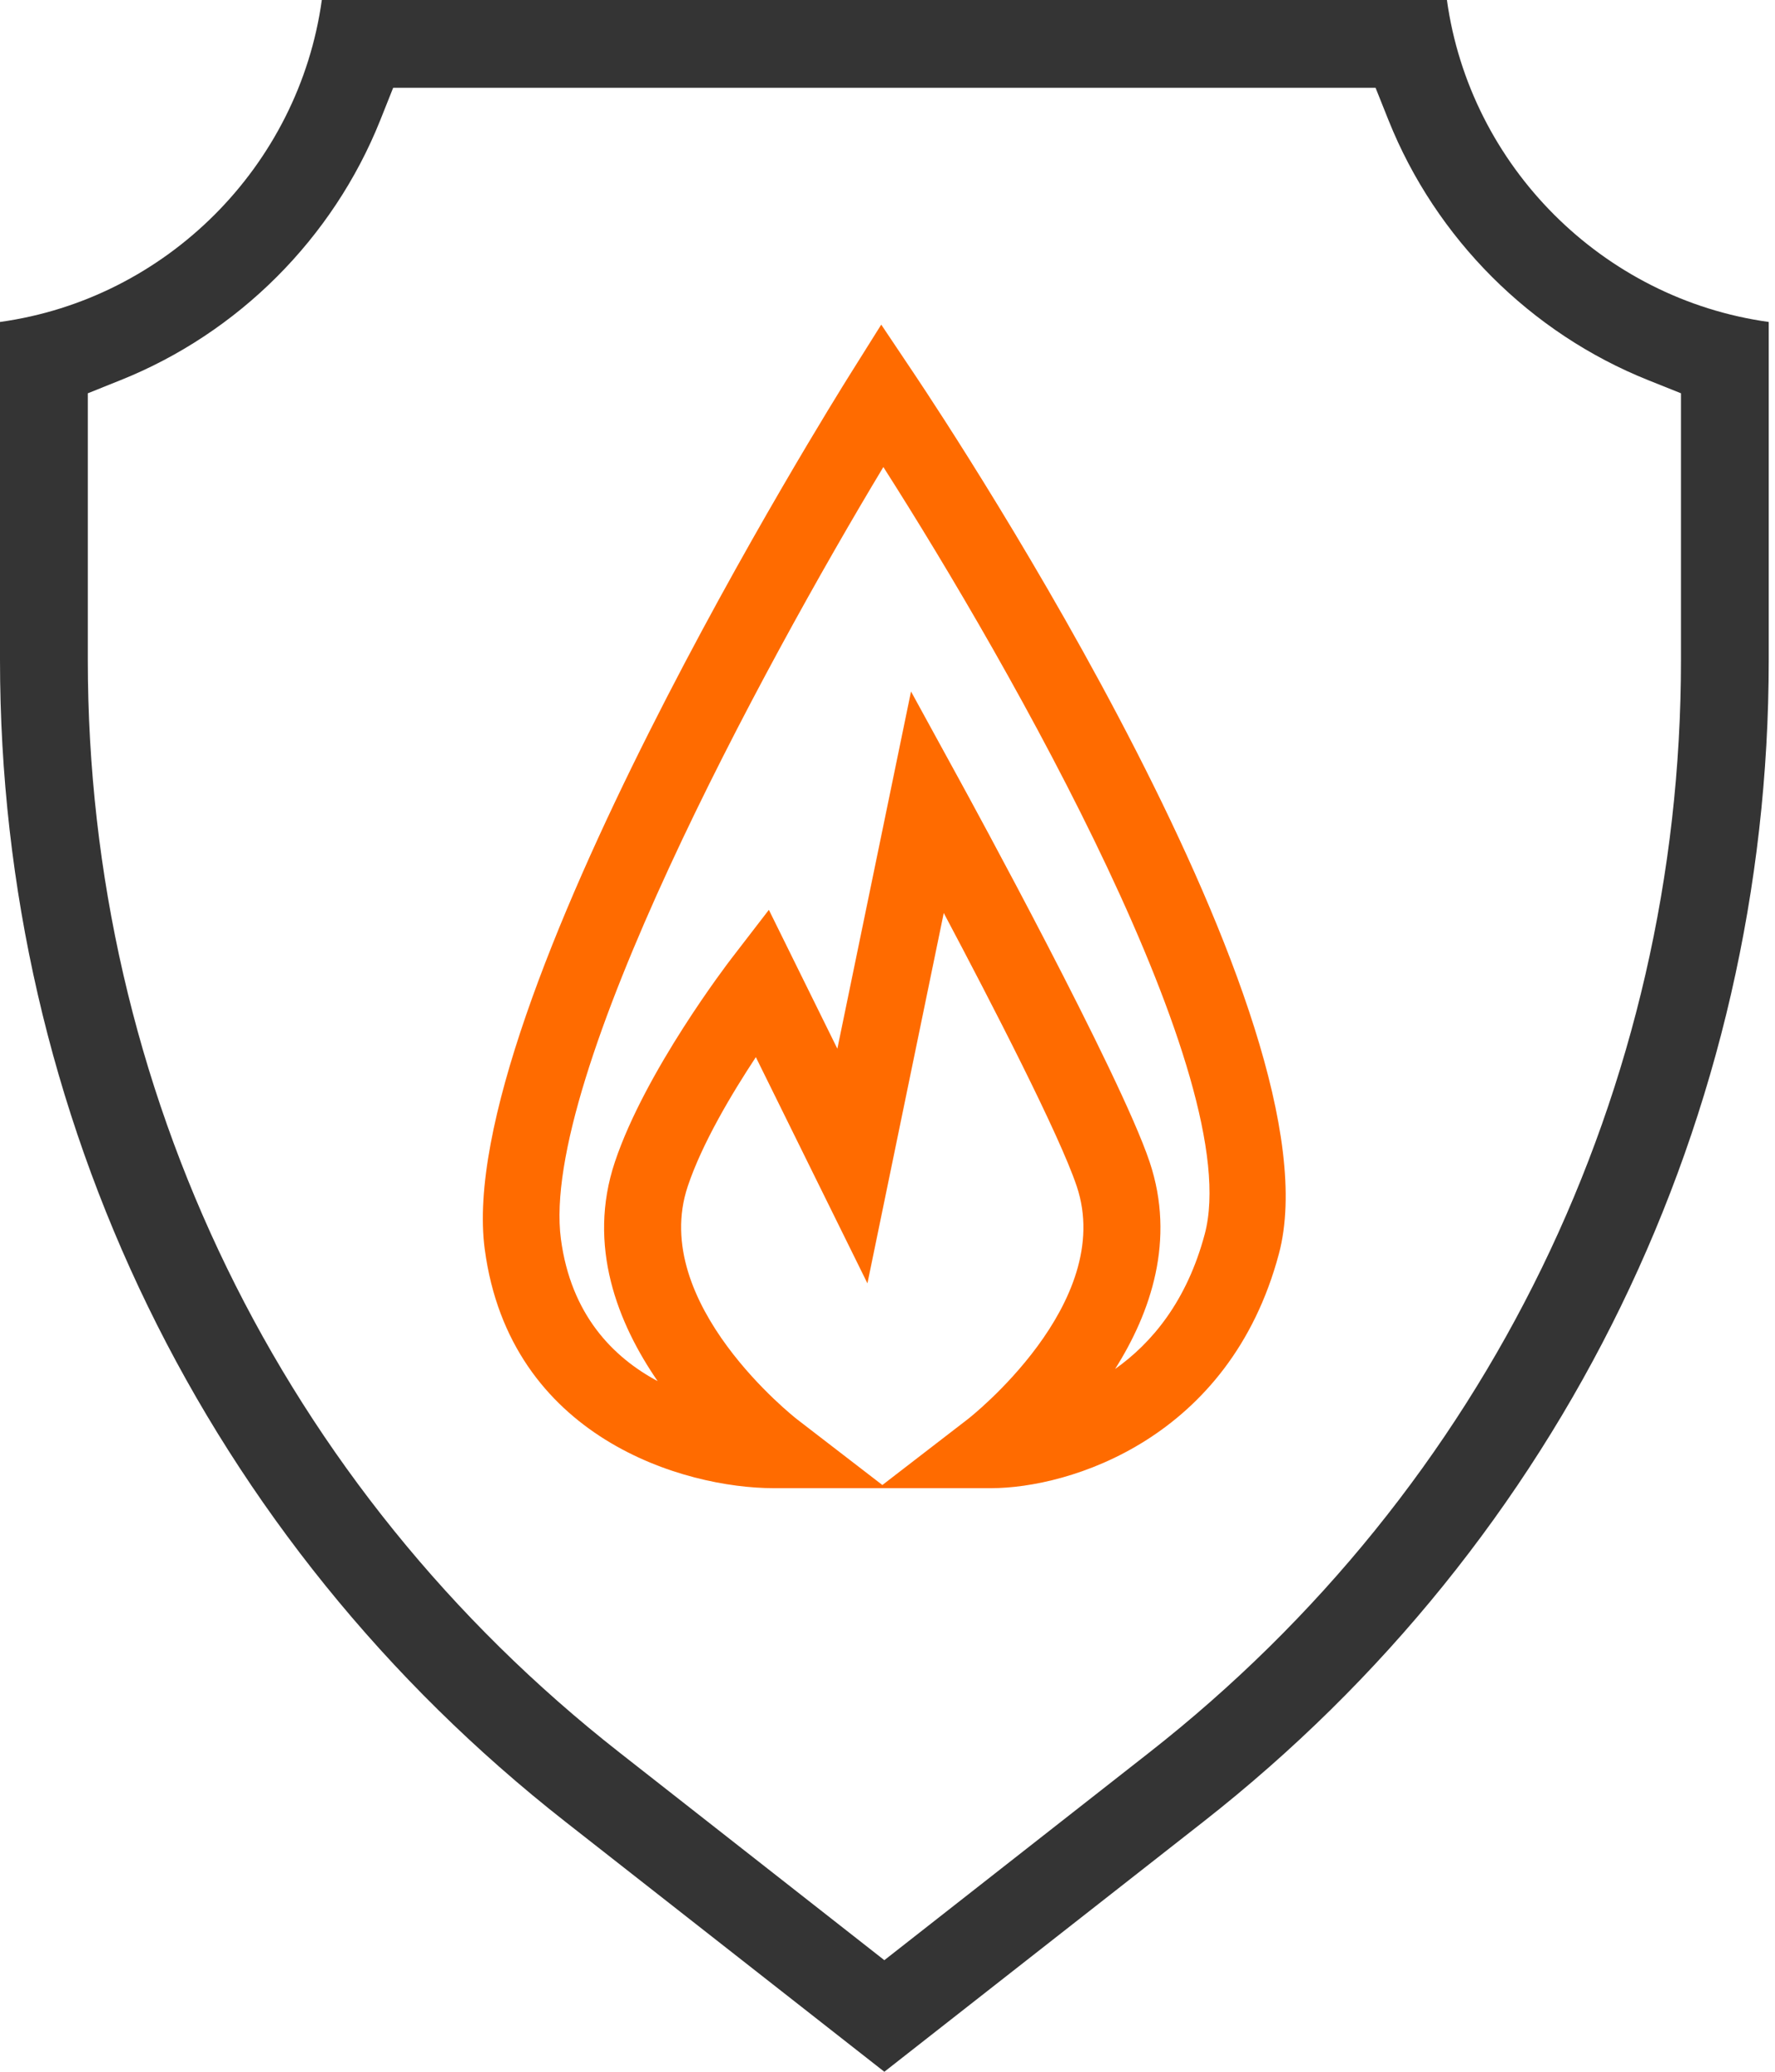
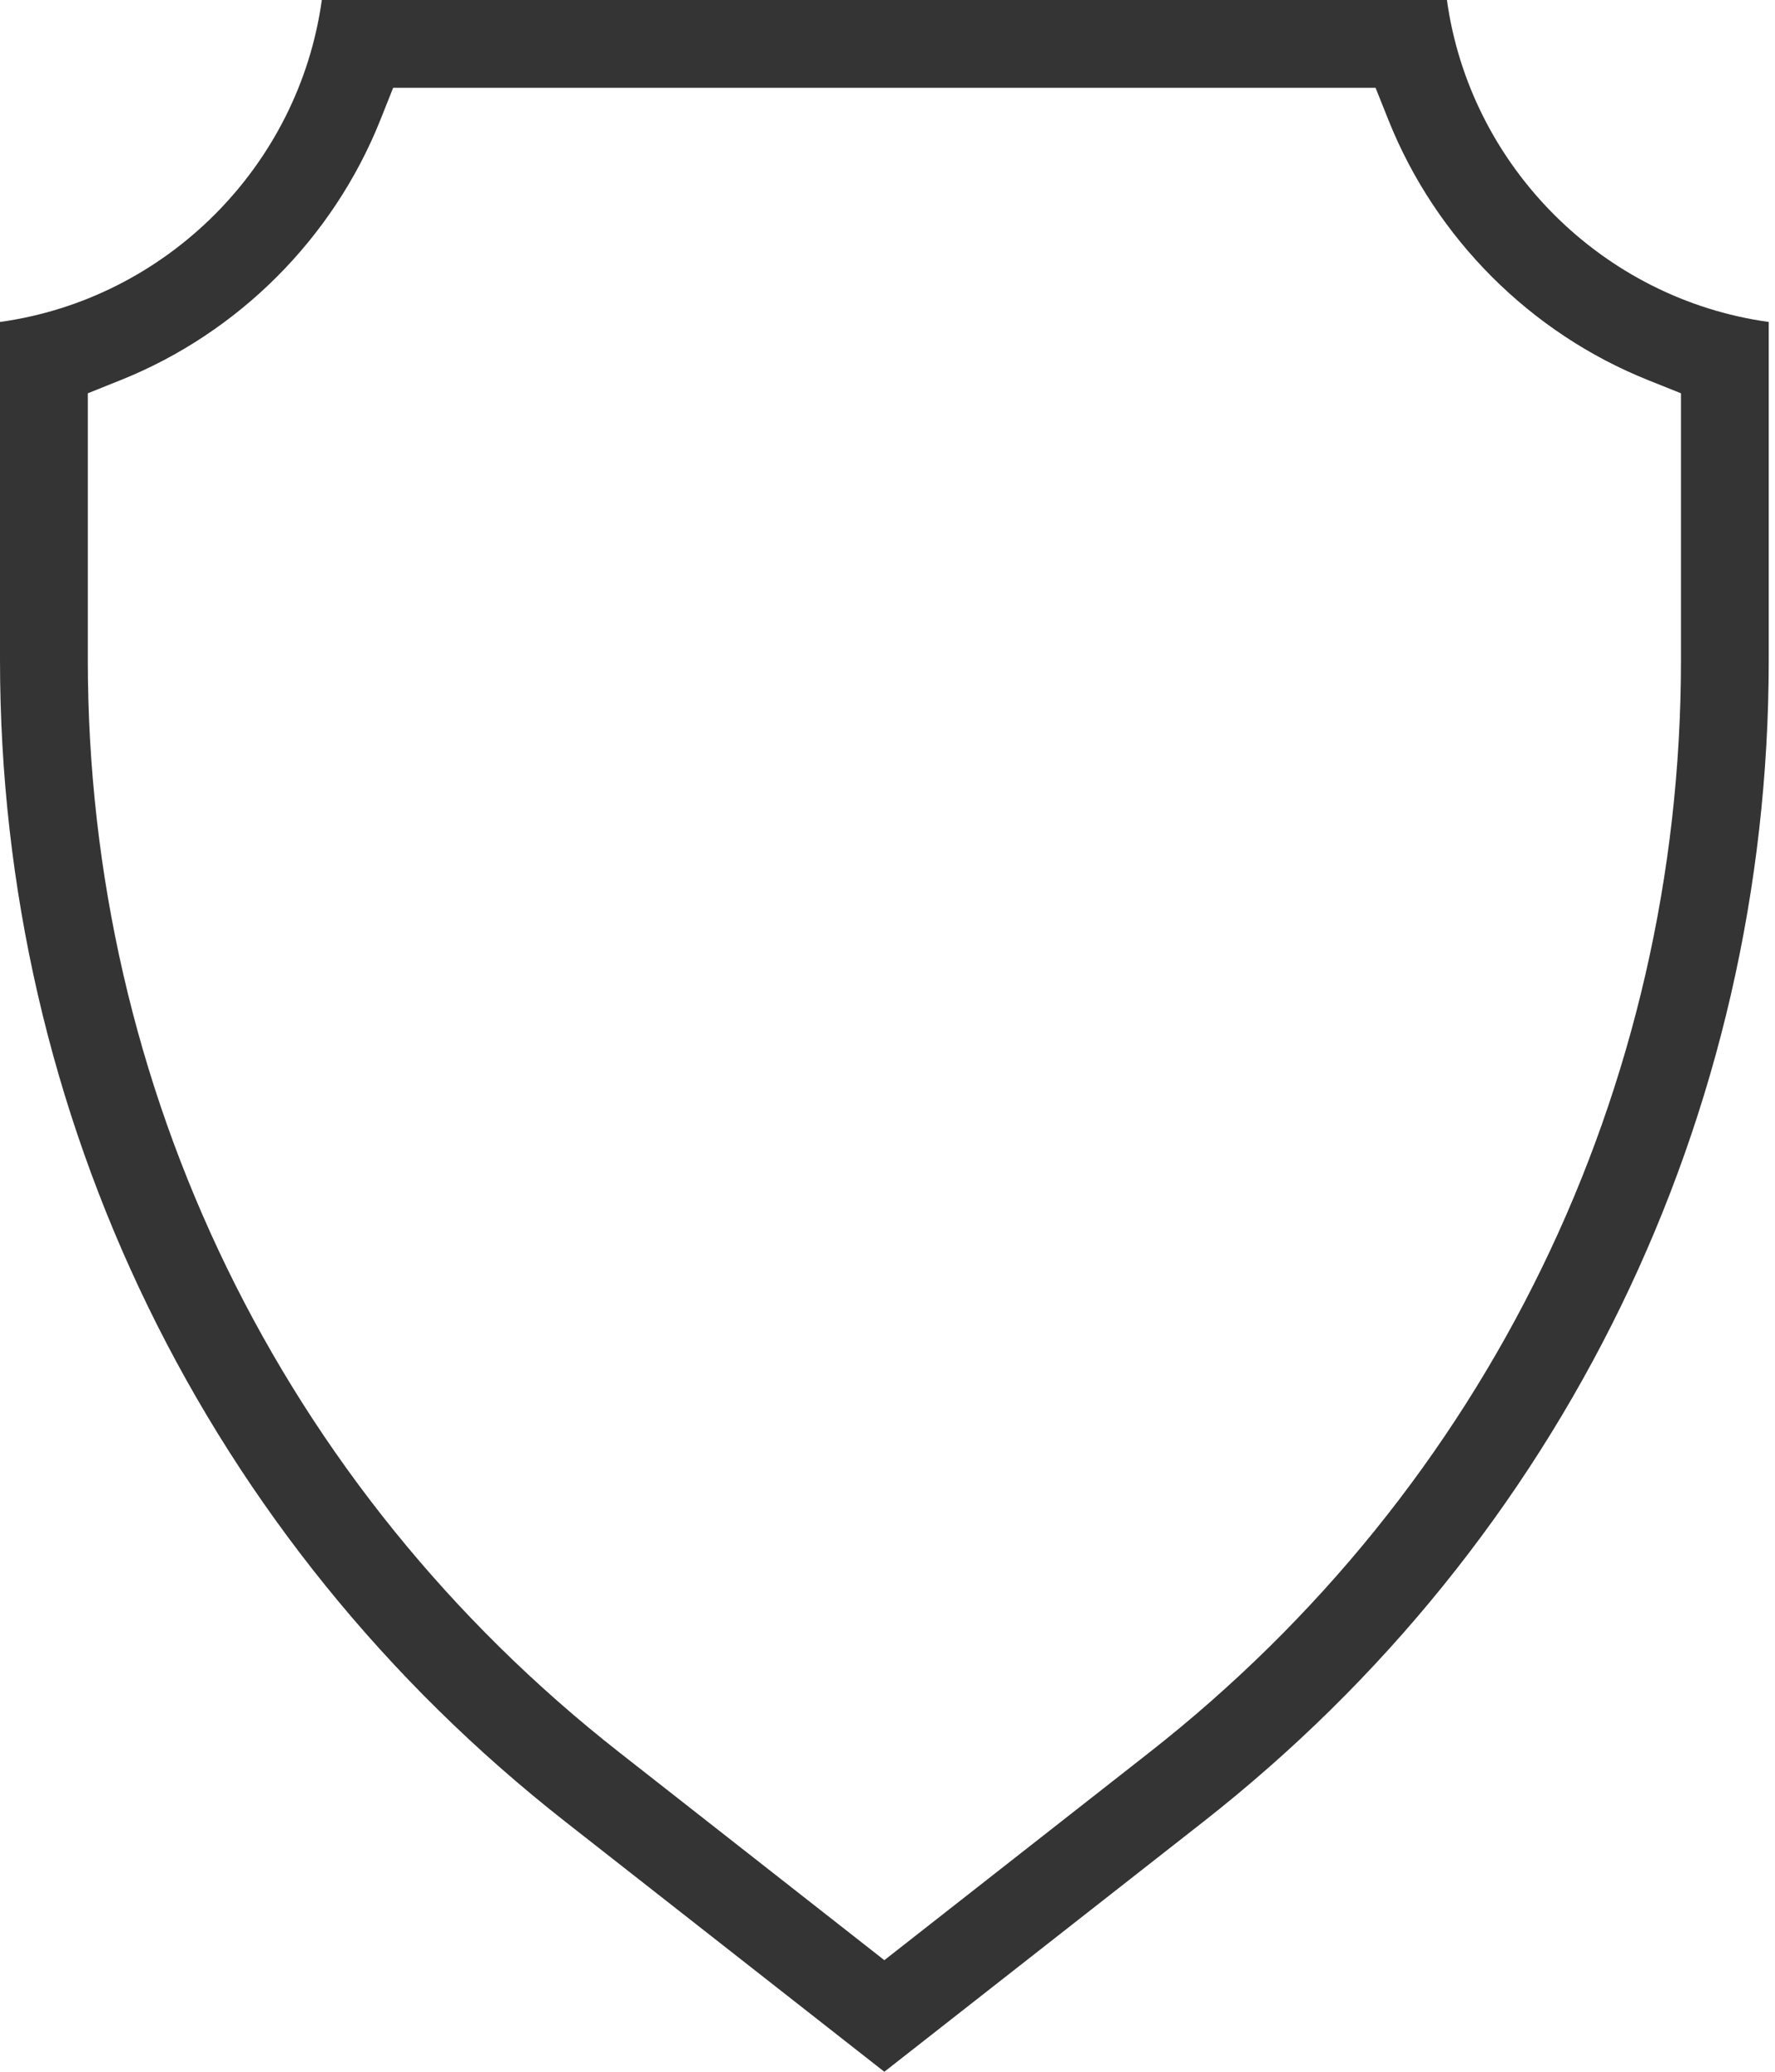
<svg xmlns="http://www.w3.org/2000/svg" width="36" height="42" viewBox="0 0 36 42" fill="none">
  <path d="M0 6.527V13.379C0 22.636 4.179 31.22 11.465 36.93L17.936 42L24.408 36.93C31.694 31.22 35.873 22.636 35.873 13.379V6.527C32.504 6.061 29.812 3.37 29.346 0H6.527C6.061 3.37 3.37 6.061 0 6.527ZM7.71 2.442L7.974 1.78H27.899L28.163 2.441C29.121 4.832 31.04 6.753 33.431 7.708L34.093 7.973V13.379C34.093 22.085 30.162 30.158 23.309 35.528L17.936 39.738L12.564 35.528C5.711 30.158 1.781 22.085 1.781 13.379V7.973L2.442 7.708C4.833 6.752 6.753 4.832 7.71 2.442Z" fill="#343434" />
-   <path d="M20.101 30.169H17.812L17.813 30.169L15.689 30.169C13.884 30.169 10.338 29.156 9.831 25.321C9.188 20.467 16.907 8.121 17.235 7.598L17.873 6.581L18.541 7.578C19.431 8.907 27.198 20.702 25.938 25.419C24.936 29.176 21.682 30.169 20.101 30.169ZM15.33 21.431C14.843 22.169 14.241 23.176 13.949 24.049C13.154 26.42 16.134 28.748 16.163 28.771L17.896 30.105L19.626 28.772C19.657 28.749 22.635 26.421 21.838 24.049C21.488 23.004 20.115 20.344 19.141 18.509L17.593 26.017L15.33 21.431ZM17.916 9.468C15.479 13.515 10.946 21.862 11.376 25.117C11.58 26.657 12.438 27.518 13.338 27.999C12.534 26.832 11.9 25.257 12.472 23.553C13.091 21.709 14.761 19.527 14.831 19.436L15.594 18.445L16.983 21.26L18.477 14.018L19.495 15.877C19.626 16.116 22.717 21.767 23.316 23.554C23.848 25.141 23.336 26.615 22.616 27.753C23.359 27.228 24.07 26.382 24.434 25.019C25.27 21.892 20.505 13.521 17.916 9.468Z" fill="#FF6B00" />
</svg>